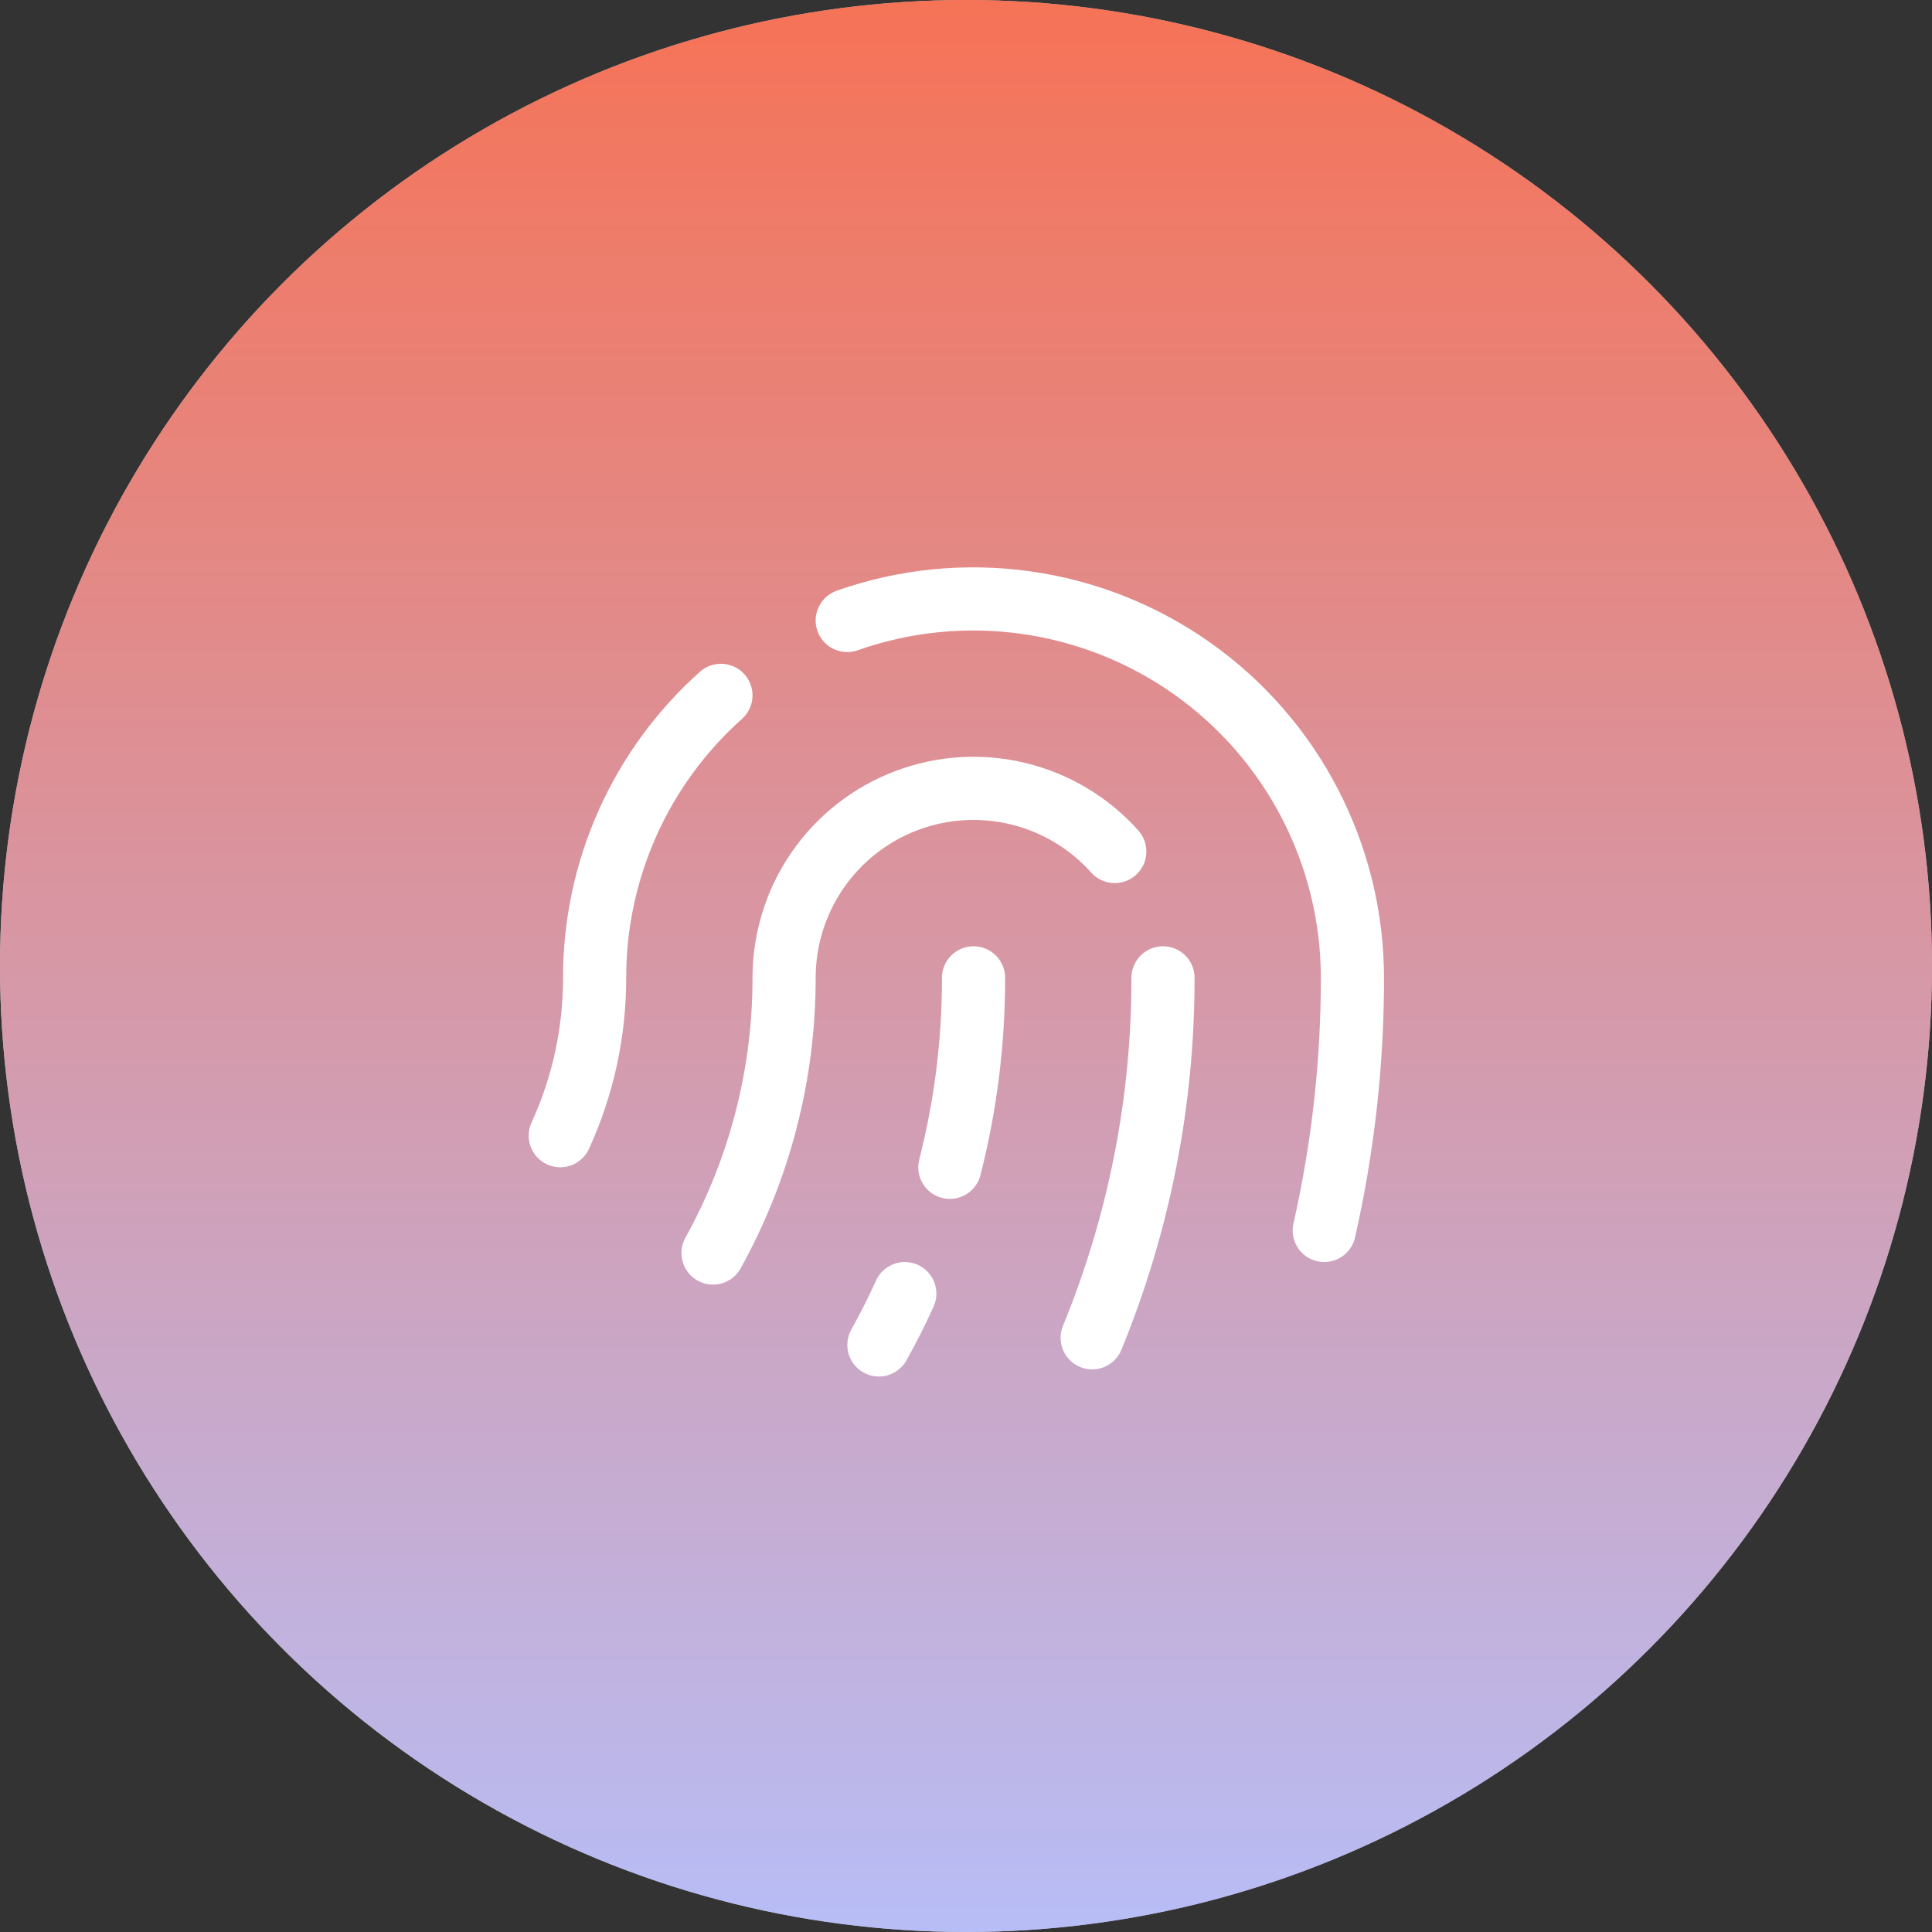
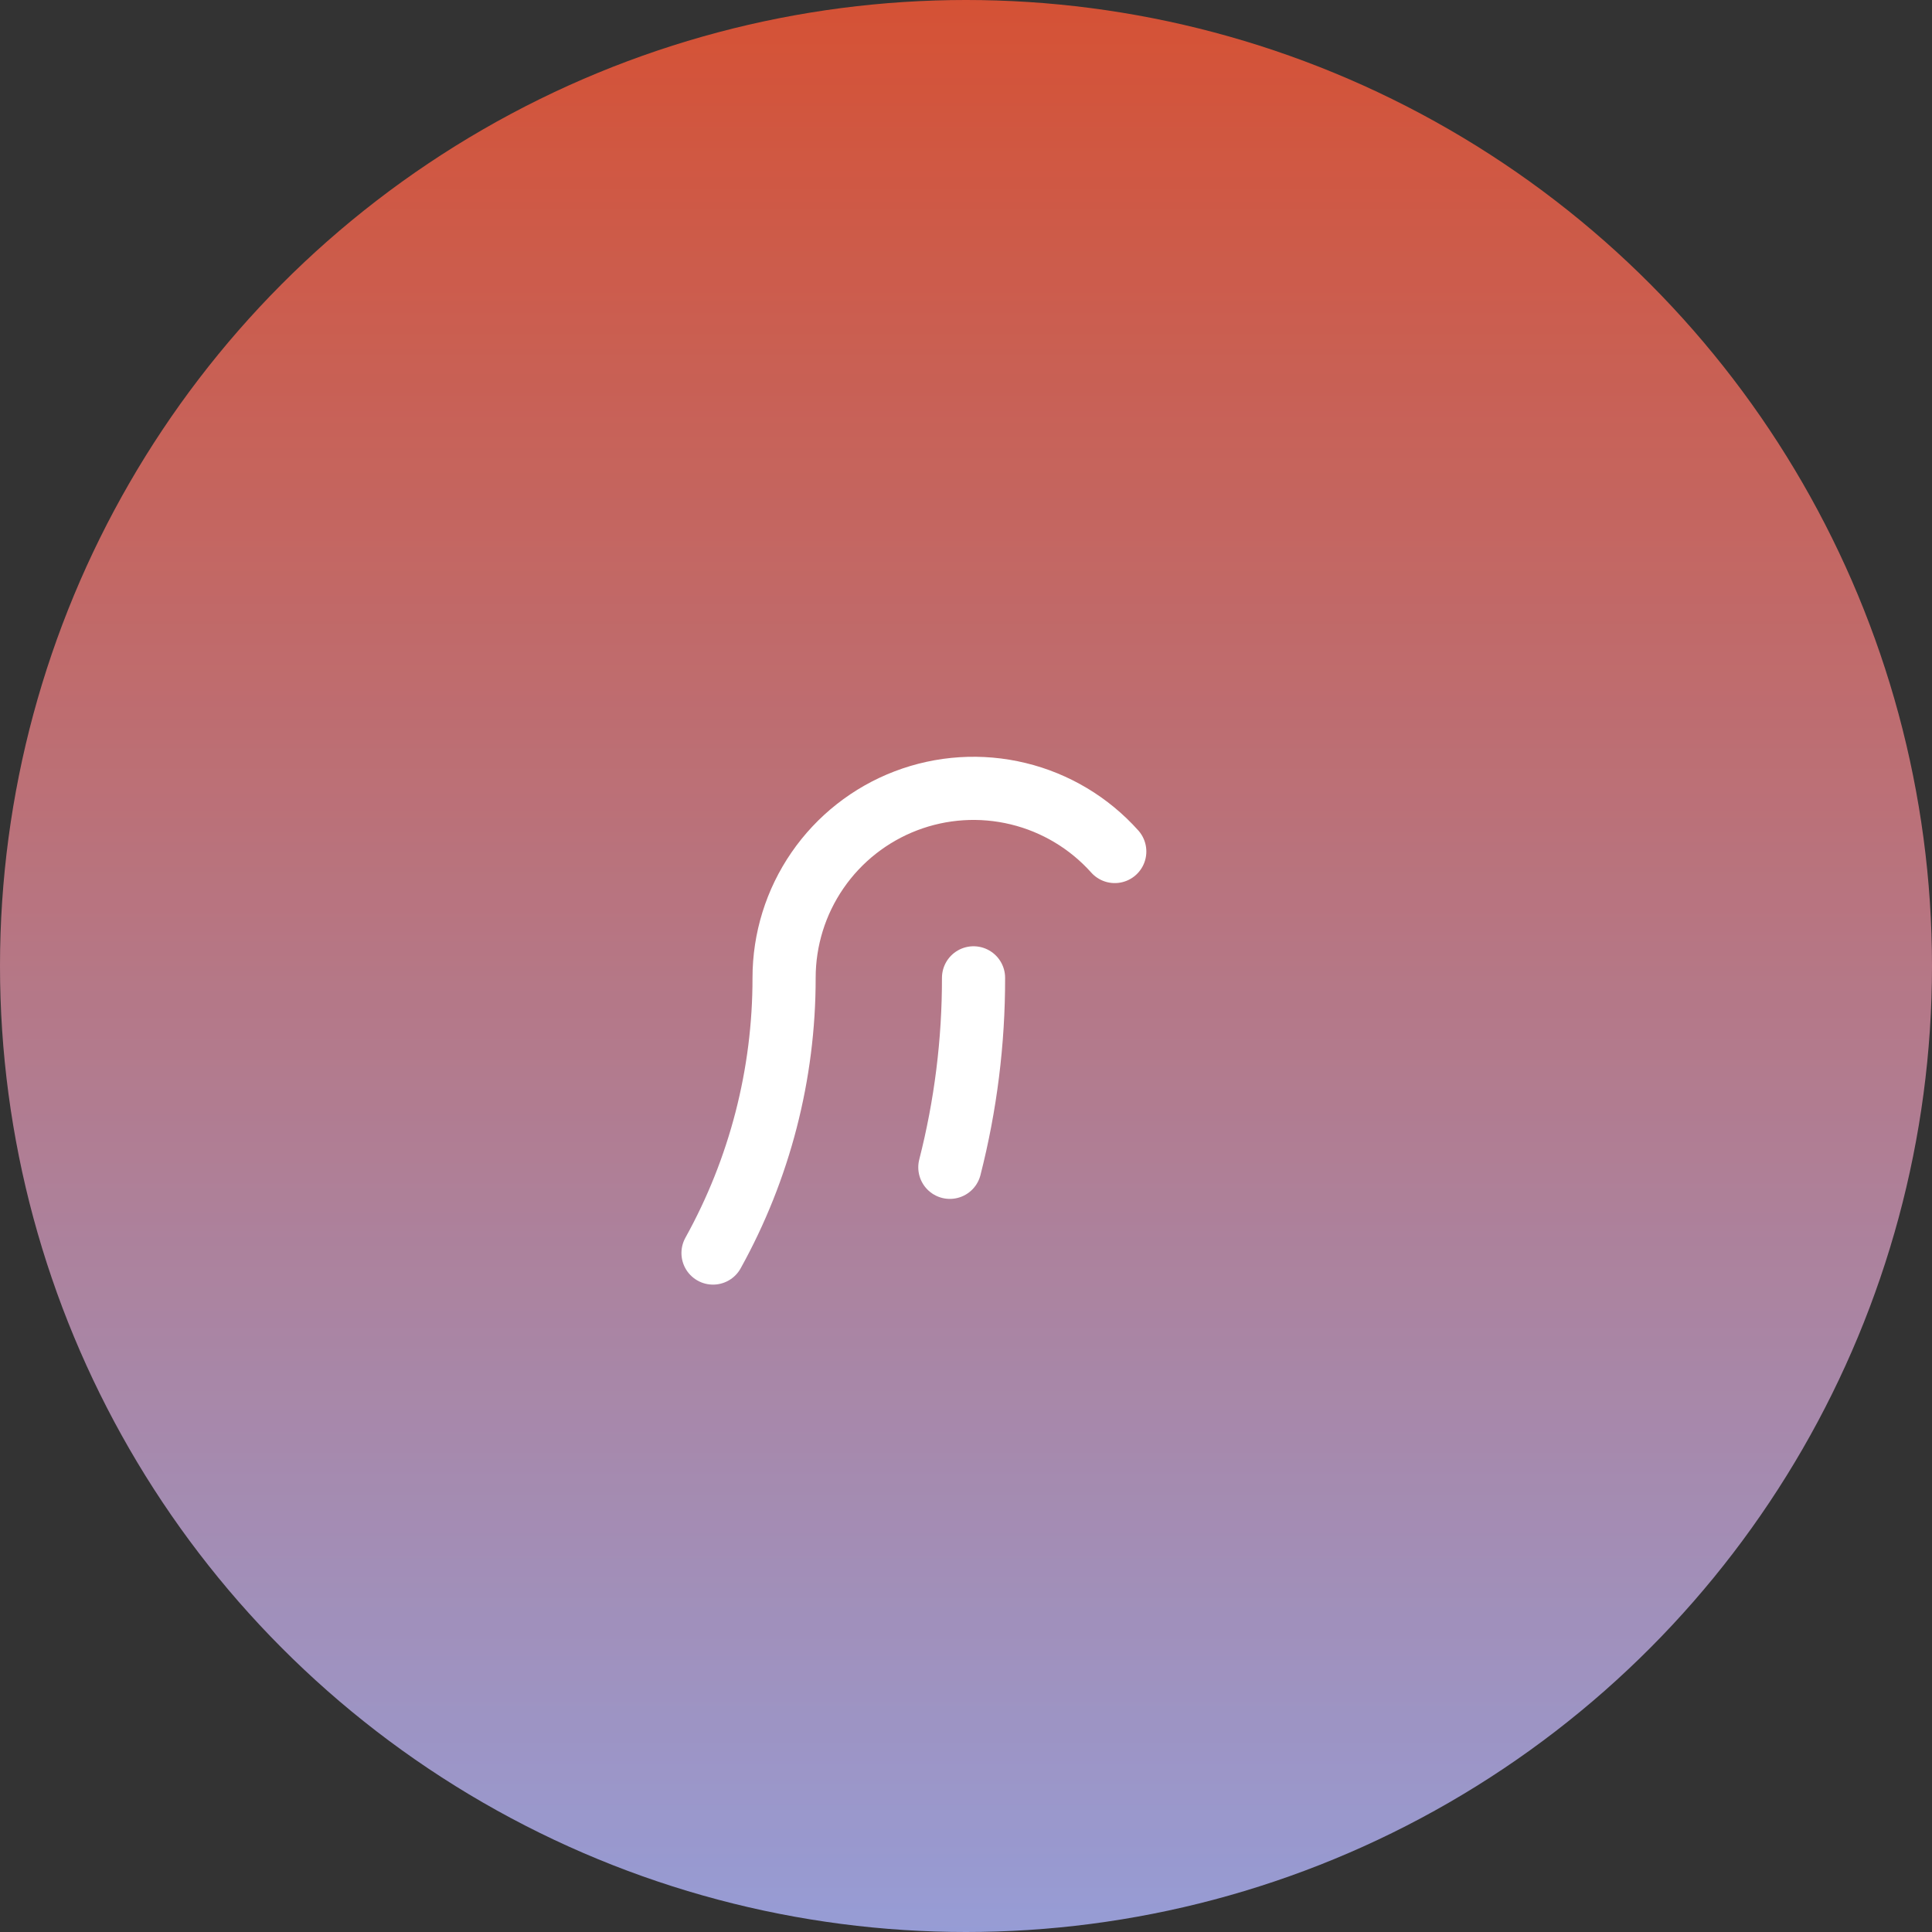
<svg xmlns="http://www.w3.org/2000/svg" width="100px" height="100px" viewBox="0 0 100 100" version="1.1">
  <rect x="0" y="0" width="100" height="100" fill="#333333" stroke="none" />
  <title>Group 427319664</title>
  <defs>
    <linearGradient x1="50%" y1="0%" x2="50%" y2="100%" id="linearGradient-1">
      <stop stop-color="#FE5935" offset="0%" />
      <stop stop-color="#AFB7FF" offset="100%" />
    </linearGradient>
  </defs>
  <g id="Page-1" stroke="none" stroke-width="1" fill="none" fill-rule="evenodd">
    <g id="Large" transform="translate(-638, -444)">
      <g id="Group-427319664" transform="translate(638, 444)">
        <g id="Group" opacity="0.8" fill="#FFFFFF" fill-rule="nonzero">
-           <circle id="Oval" cx="50" cy="50" r="50" />
-         </g>
+           </g>
        <g id="Group" opacity="0.8" fill="url(#linearGradient-1)" fill-rule="nonzero">
          <circle id="Oval" cx="50" cy="50" r="50" />
        </g>
        <g id="Group" style="mix-blend-mode: overlay;" transform="translate(29, 31)" stroke="#FFFFFF" stroke-linecap="round" stroke-linejoin="round" stroke-width="3.269">
-           <path d="M31.196,19.613 C31.204,26.004 29.959,32.334 27.531,38.245" id="Path" />
          <path d="M28.7,13.074 C27.376,11.594 25.633,10.55 23.703,10.082 C21.773,9.613 19.746,9.742 17.891,10.45 C16.035,11.159 14.439,12.414 13.313,14.05 C12.186,15.686 11.584,17.626 11.584,19.612 C11.589,24.596 10.324,29.499 7.906,33.857" id="Path" />
-           <path d="M14.852,1.116 C17.81,0.073 20.976,-0.245 24.083,0.188 C27.19,0.621 30.148,1.792 32.709,3.603 C35.27,5.415 37.359,7.814 38.802,10.6 C40.245,13.385 40.999,16.476 41.002,19.613 C41.004,24.012 40.515,28.398 39.543,32.688" id="Path" />
-           <path d="M0,27.782 C1.175,25.218 1.782,22.43 1.777,19.61 C1.775,16.85 2.356,14.121 3.482,11.602 C4.609,9.082 6.256,6.83 8.315,4.992" id="Path" />
-           <path d="M17.832,35.957 C17.424,36.86 16.977,37.745 16.492,38.613" id="Path" />
          <path d="M21.39,19.613 C21.395,22.921 20.983,26.215 20.164,29.42" id="Path" />
        </g>
      </g>
    </g>
  </g>
</svg>